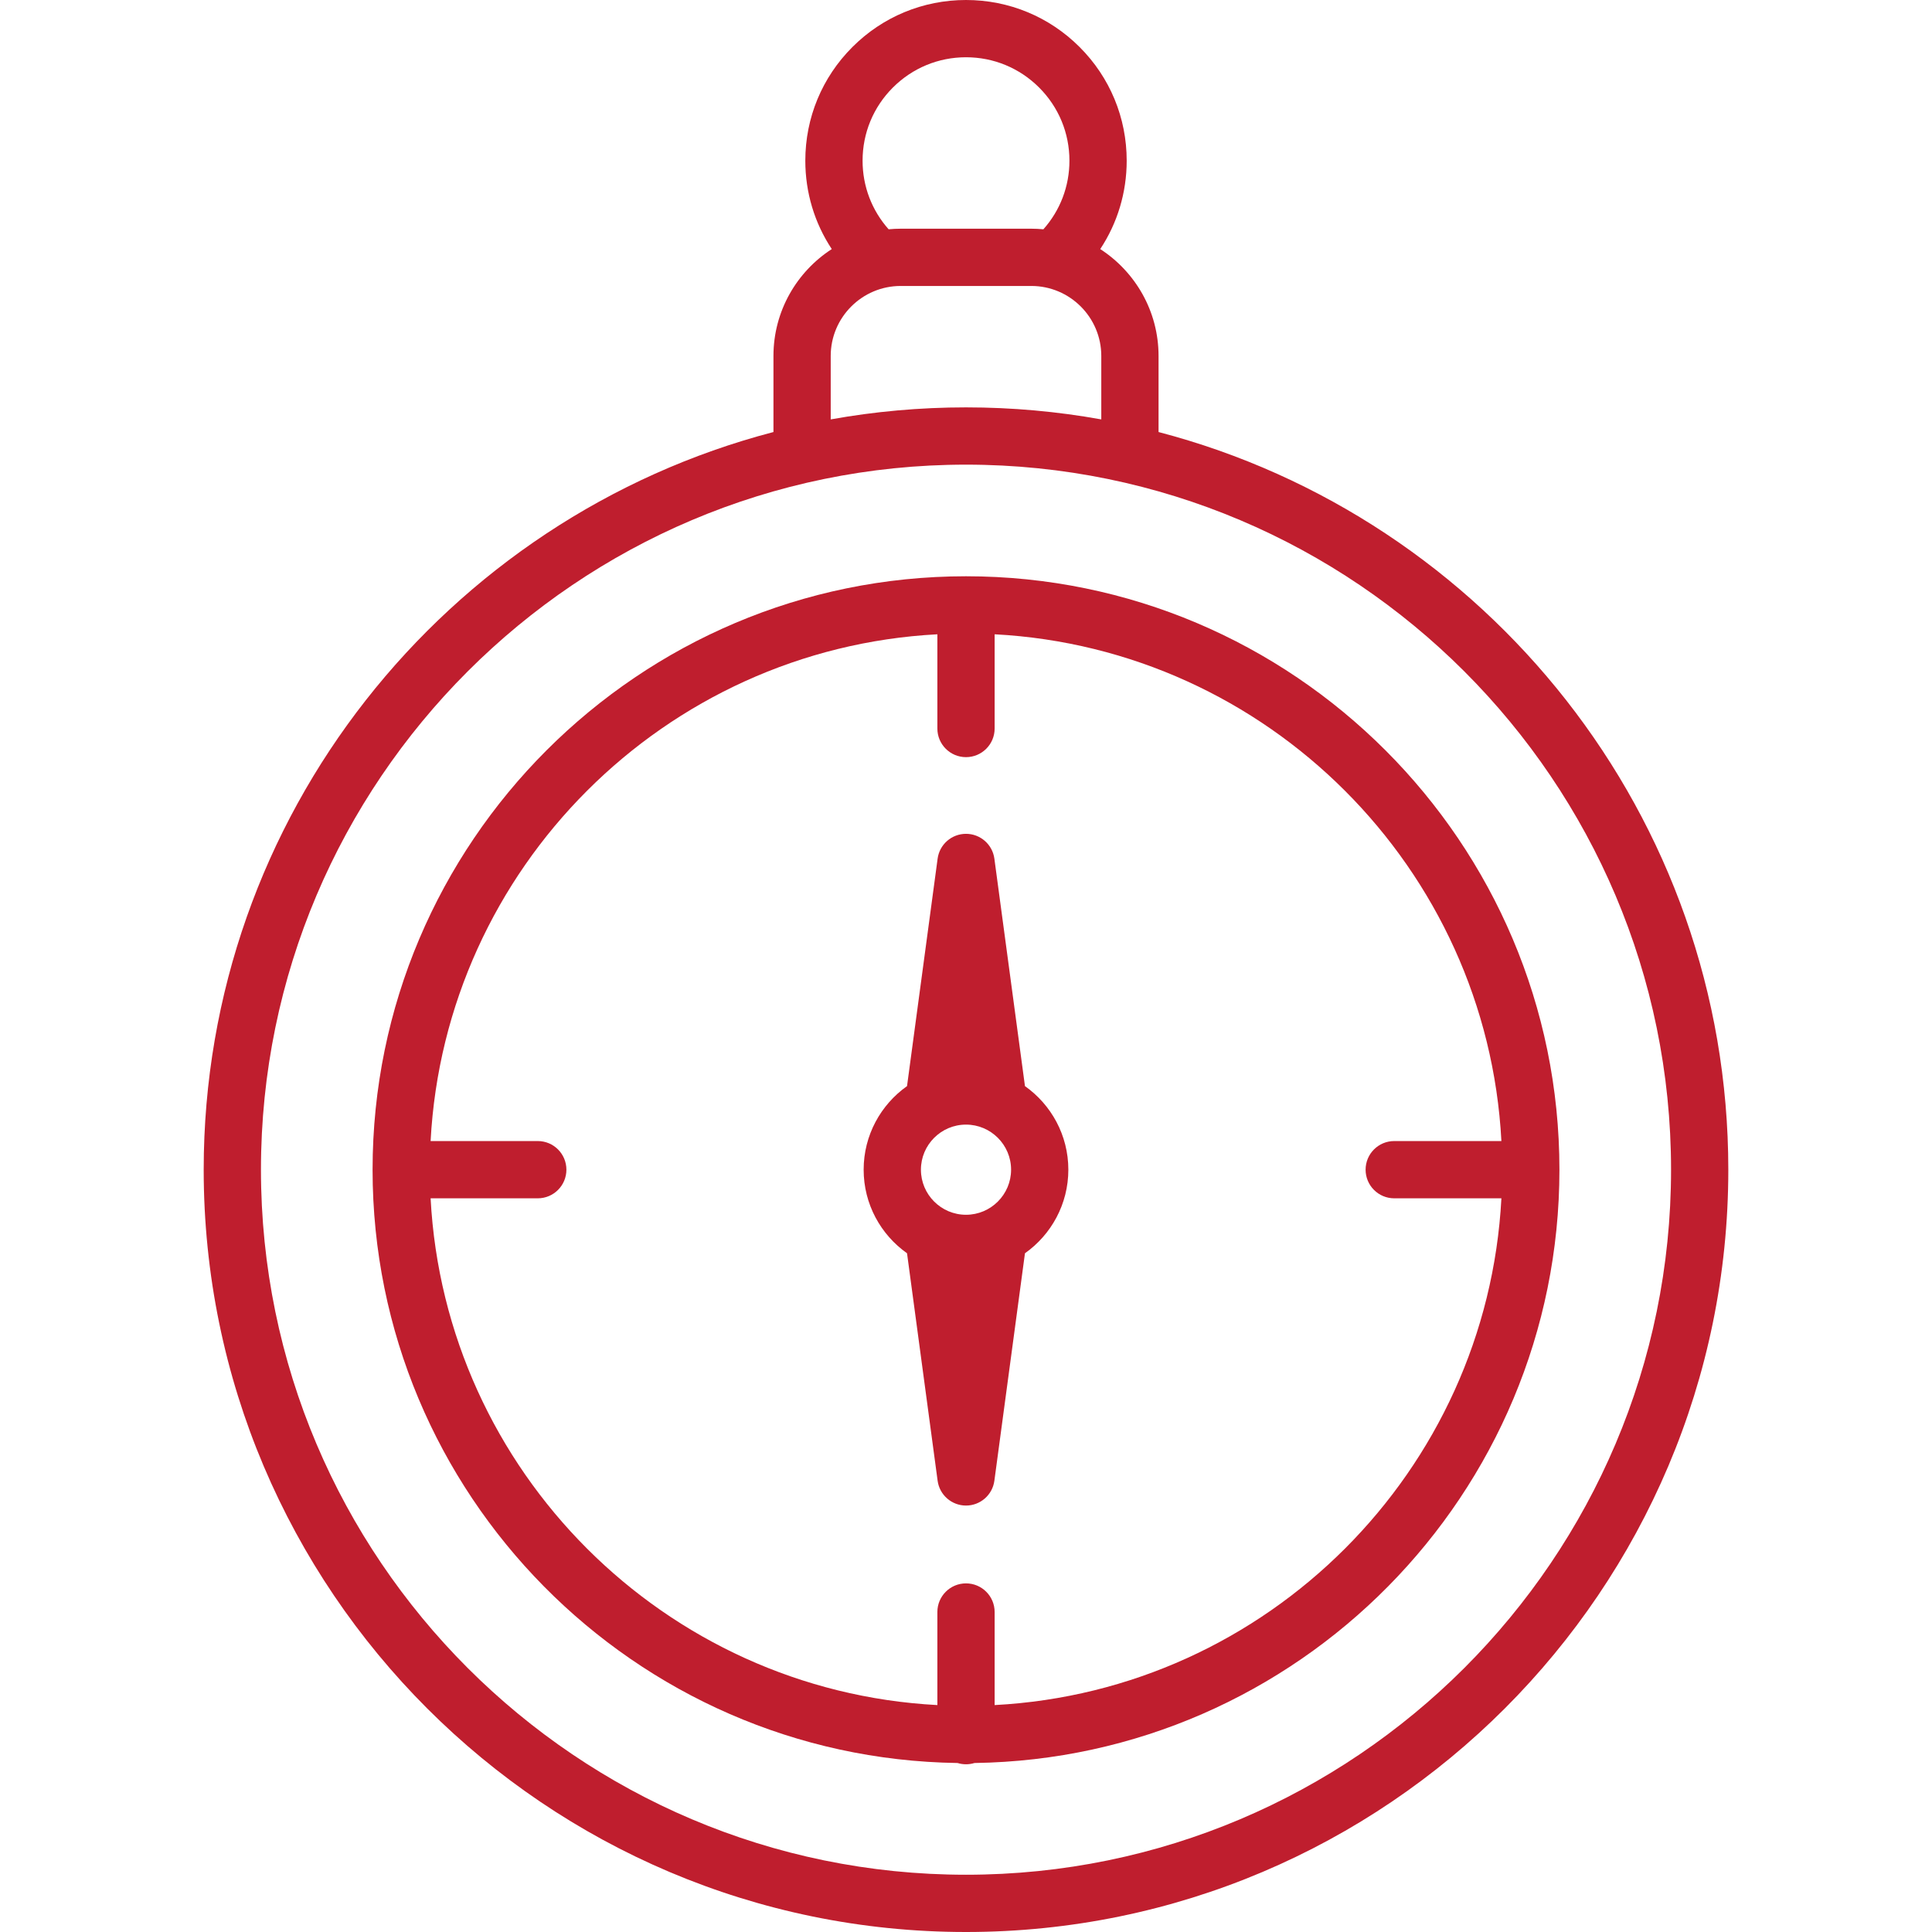
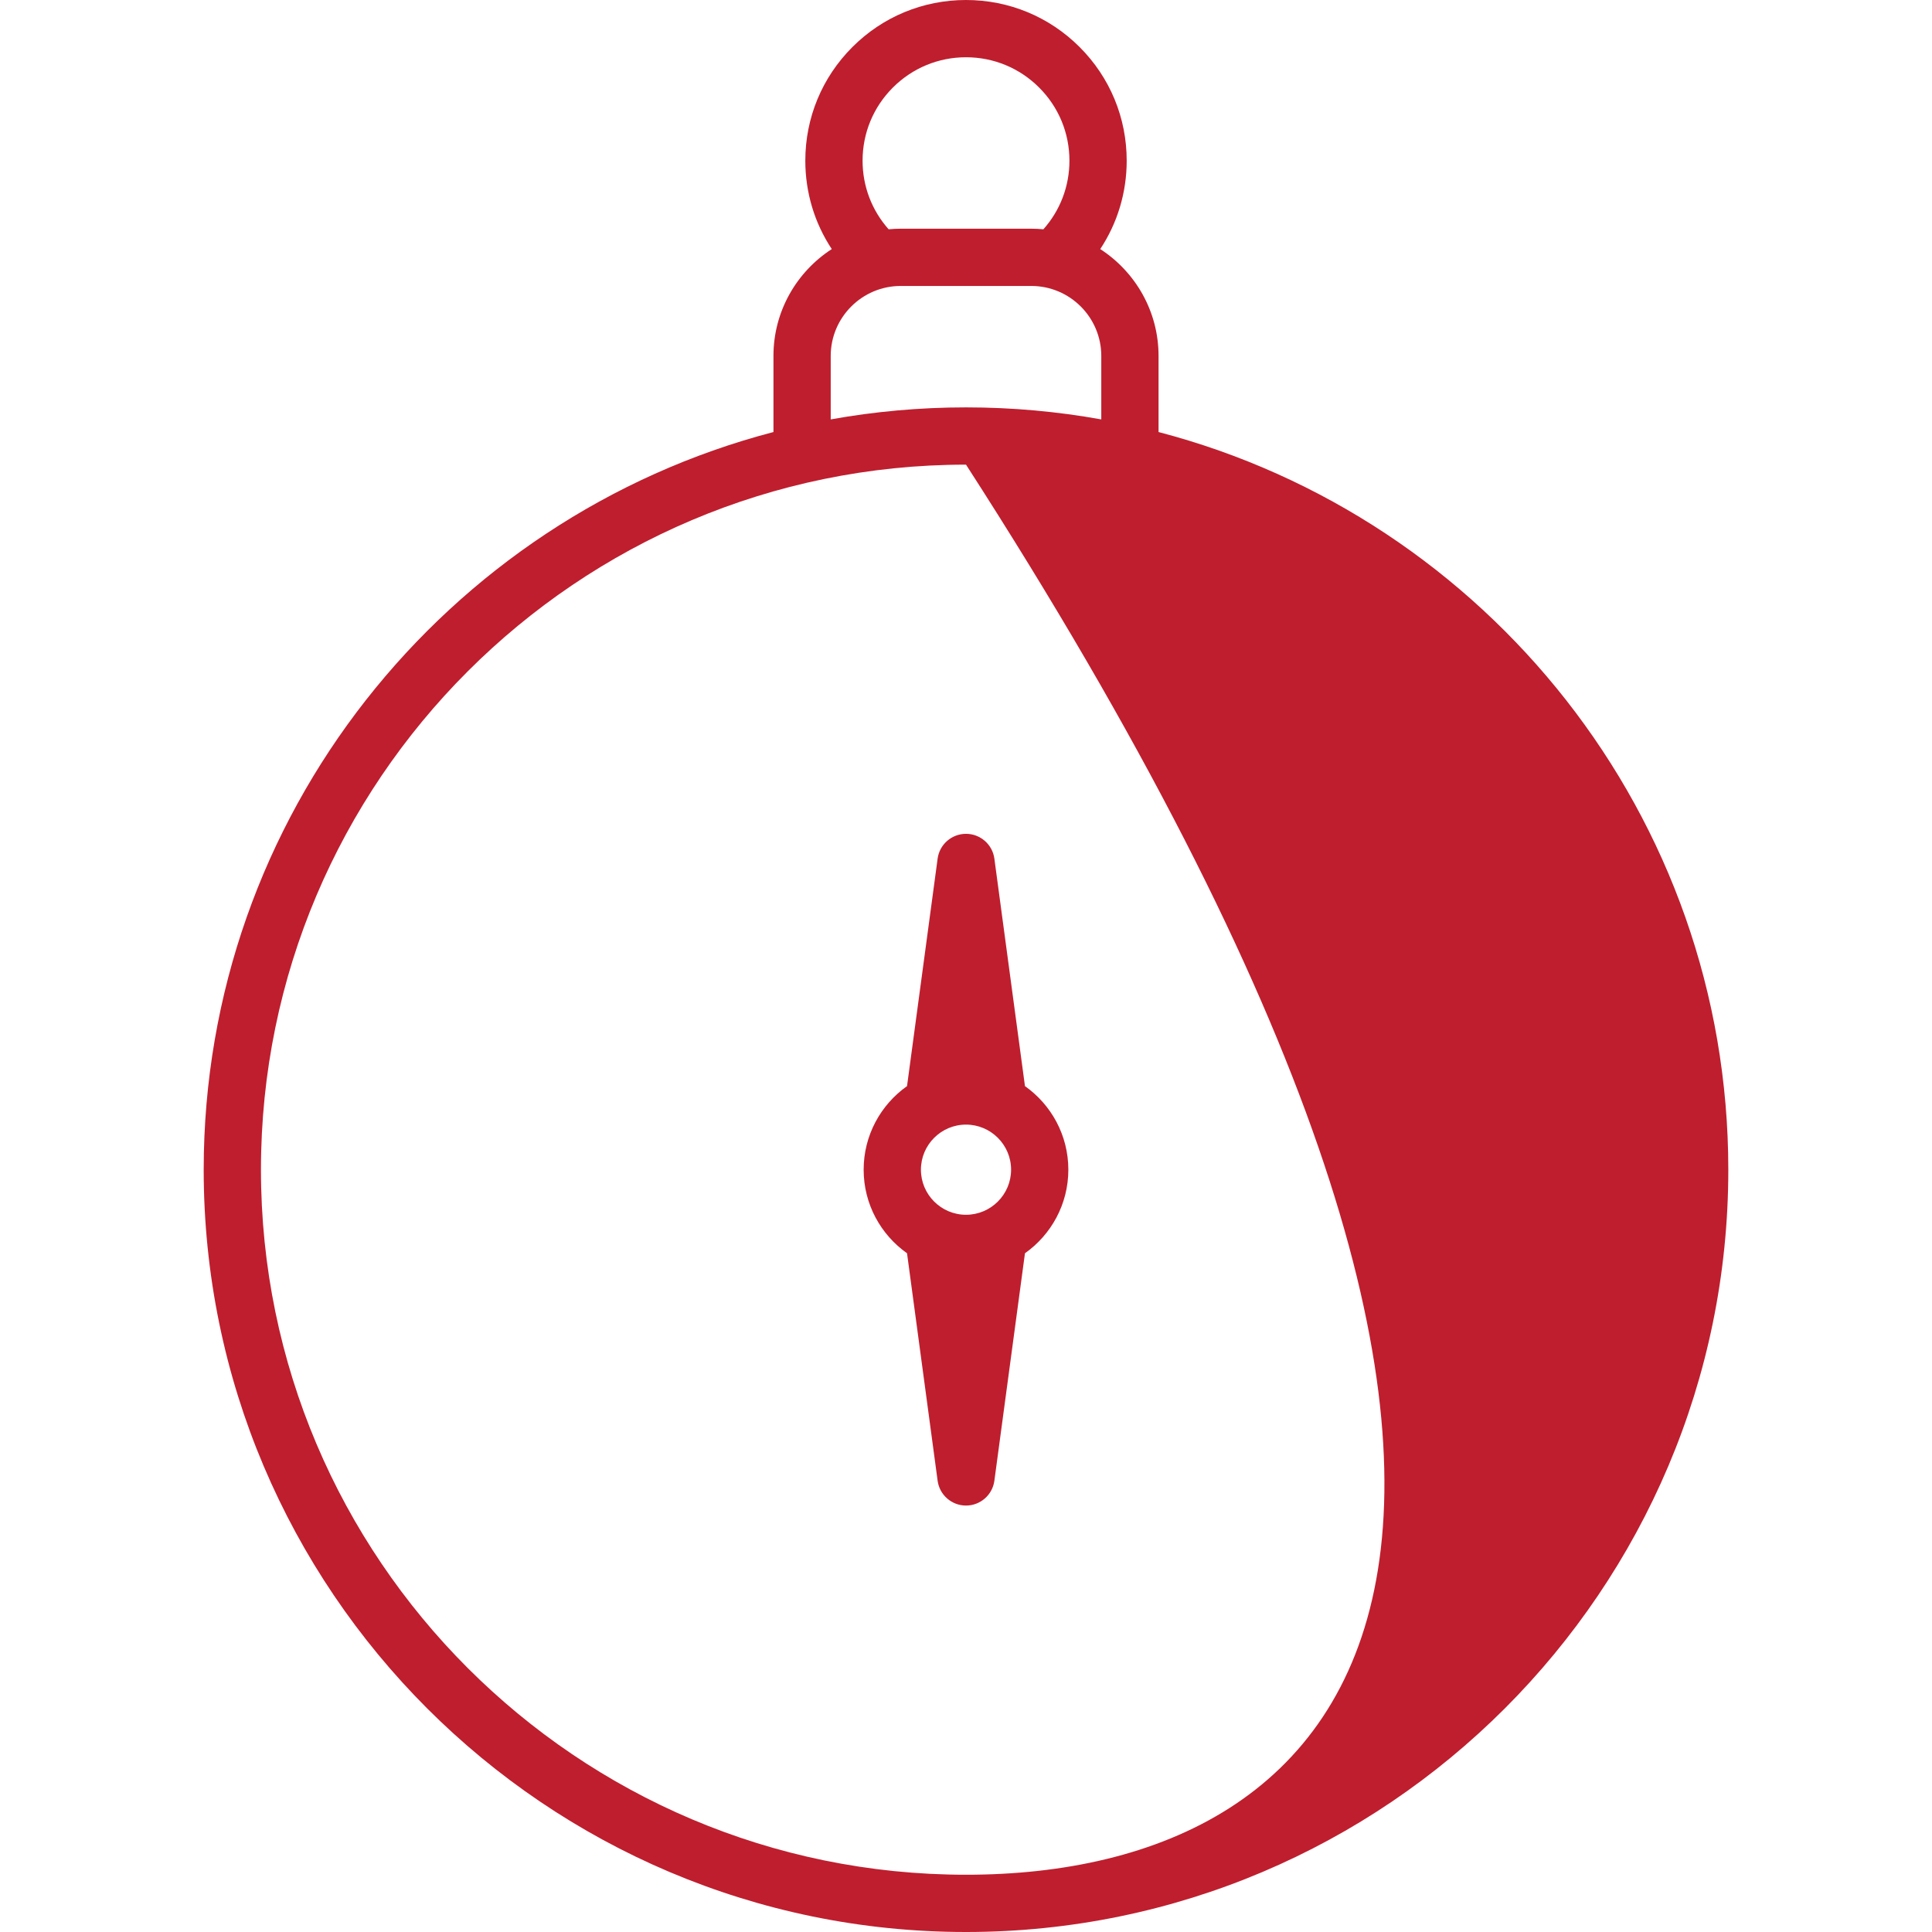
<svg xmlns="http://www.w3.org/2000/svg" fill="none" viewBox="0 0 512 512" height="512" width="512">
-   <path fill="#BF1E2E" d="M307.029 114.493V94.335C307.029 82.469 300.864 72.024 291.575 66.01C296.135 59.116 298.586 51.04 298.586 42.585C298.586 31.21 294.157 20.516 286.114 12.474C278.07 4.429 267.375 0 256.001 0C244.626 0 233.932 4.429 225.89 12.473C217.846 20.516 213.417 31.21 213.417 42.584C213.417 51.039 215.868 59.115 220.428 66.008C211.138 72.021 204.973 82.468 204.973 94.334V114.493C118.203 137.159 53.98 216.208 53.98 309.98C53.98 421.374 144.606 512 256 512C367.394 512 458.02 421.374 458.02 309.98C458.022 216.207 393.798 137.158 307.029 114.493ZM236.62 23.203C241.796 18.026 248.679 15.174 256.001 15.174C263.321 15.174 270.205 18.025 275.383 23.203C280.56 28.38 283.411 35.263 283.411 42.585C283.411 49.355 280.969 55.747 276.509 60.765C275.453 60.665 274.384 60.608 273.303 60.608H238.7C237.619 60.608 236.55 60.665 235.495 60.764C231.034 55.747 228.592 49.355 228.592 42.585C228.592 35.263 231.442 28.379 236.62 23.203ZM238.699 75.783H273.302C283.531 75.783 291.853 84.105 291.853 94.334V111.146C280.214 109.053 268.233 107.958 256.001 107.958C243.769 107.958 231.787 109.053 220.148 111.146V94.335C220.149 84.106 228.47 75.783 238.699 75.783ZM256.001 496.825C152.974 496.825 69.156 413.006 69.156 309.98C69.156 206.954 152.975 123.135 256.001 123.135C359.027 123.135 442.846 206.954 442.846 309.98C442.846 413.006 359.028 496.825 256.001 496.825Z" />
-   <path fill="#BF1E2E" d="M256.001 152.717C169.285 152.717 98.737 223.265 98.737 309.98C98.737 395.948 168.078 466.014 253.766 467.215C254.472 467.432 255.223 467.551 256.001 467.551C256.779 467.551 257.53 467.433 258.236 467.215C343.924 466.014 413.264 395.949 413.264 309.98C413.264 223.264 342.717 152.717 256.001 152.717ZM263.589 451.864V427.199C263.589 423.009 260.193 419.611 256.001 419.611C251.81 419.611 248.413 423.008 248.413 427.199V451.864C176.092 448.04 117.939 389.888 114.115 317.566H142.514C146.705 317.566 150.102 314.169 150.102 309.978C150.102 305.788 146.706 302.39 142.514 302.39H114.115C117.939 230.069 176.091 171.917 248.413 168.093V193.064C248.413 197.254 251.809 200.652 256.001 200.652C260.192 200.652 263.589 197.255 263.589 193.064V168.093C335.909 171.917 394.062 230.069 397.886 302.39H369.487C365.296 302.39 361.899 305.787 361.899 309.978C361.899 314.168 365.295 317.566 369.487 317.566H397.886C394.061 389.888 335.909 448.04 263.589 451.864Z" />
+   <path fill="#BF1E2E" d="M307.029 114.493V94.335C307.029 82.469 300.864 72.024 291.575 66.01C296.135 59.116 298.586 51.04 298.586 42.585C298.586 31.21 294.157 20.516 286.114 12.474C278.07 4.429 267.375 0 256.001 0C244.626 0 233.932 4.429 225.89 12.473C217.846 20.516 213.417 31.21 213.417 42.584C213.417 51.039 215.868 59.115 220.428 66.008C211.138 72.021 204.973 82.468 204.973 94.334V114.493C118.203 137.159 53.98 216.208 53.98 309.98C53.98 421.374 144.606 512 256 512C367.394 512 458.02 421.374 458.02 309.98C458.022 216.207 393.798 137.158 307.029 114.493ZM236.62 23.203C241.796 18.026 248.679 15.174 256.001 15.174C263.321 15.174 270.205 18.025 275.383 23.203C280.56 28.38 283.411 35.263 283.411 42.585C283.411 49.355 280.969 55.747 276.509 60.765C275.453 60.665 274.384 60.608 273.303 60.608H238.7C237.619 60.608 236.55 60.665 235.495 60.764C231.034 55.747 228.592 49.355 228.592 42.585C228.592 35.263 231.442 28.379 236.62 23.203ZM238.699 75.783H273.302C283.531 75.783 291.853 84.105 291.853 94.334V111.146C280.214 109.053 268.233 107.958 256.001 107.958C243.769 107.958 231.787 109.053 220.148 111.146V94.335C220.149 84.106 228.47 75.783 238.699 75.783ZM256.001 496.825C152.974 496.825 69.156 413.006 69.156 309.98C69.156 206.954 152.975 123.135 256.001 123.135C442.846 413.006 359.028 496.825 256.001 496.825Z" />
  <path fill="#BF1E2E" d="M271.626 287.832L263.519 227.548C263.013 223.783 259.799 220.972 255.999 220.972C252.199 220.972 248.985 223.782 248.479 227.548L240.372 287.832C233.425 292.748 228.876 300.84 228.876 309.98C228.876 319.12 233.424 327.211 240.372 332.128L248.479 392.412C248.985 396.177 252.199 398.988 255.999 398.988C259.799 398.988 263.013 396.178 263.519 392.412L271.626 332.128C278.573 327.212 283.122 319.12 283.122 309.98C283.122 300.84 278.574 292.749 271.626 287.832ZM256.001 321.927C249.413 321.927 244.054 316.568 244.054 309.98C244.054 303.392 249.413 298.033 256.001 298.033C262.589 298.033 267.948 303.393 267.948 309.98C267.948 316.567 262.589 321.927 256.001 321.927Z" />
</svg>